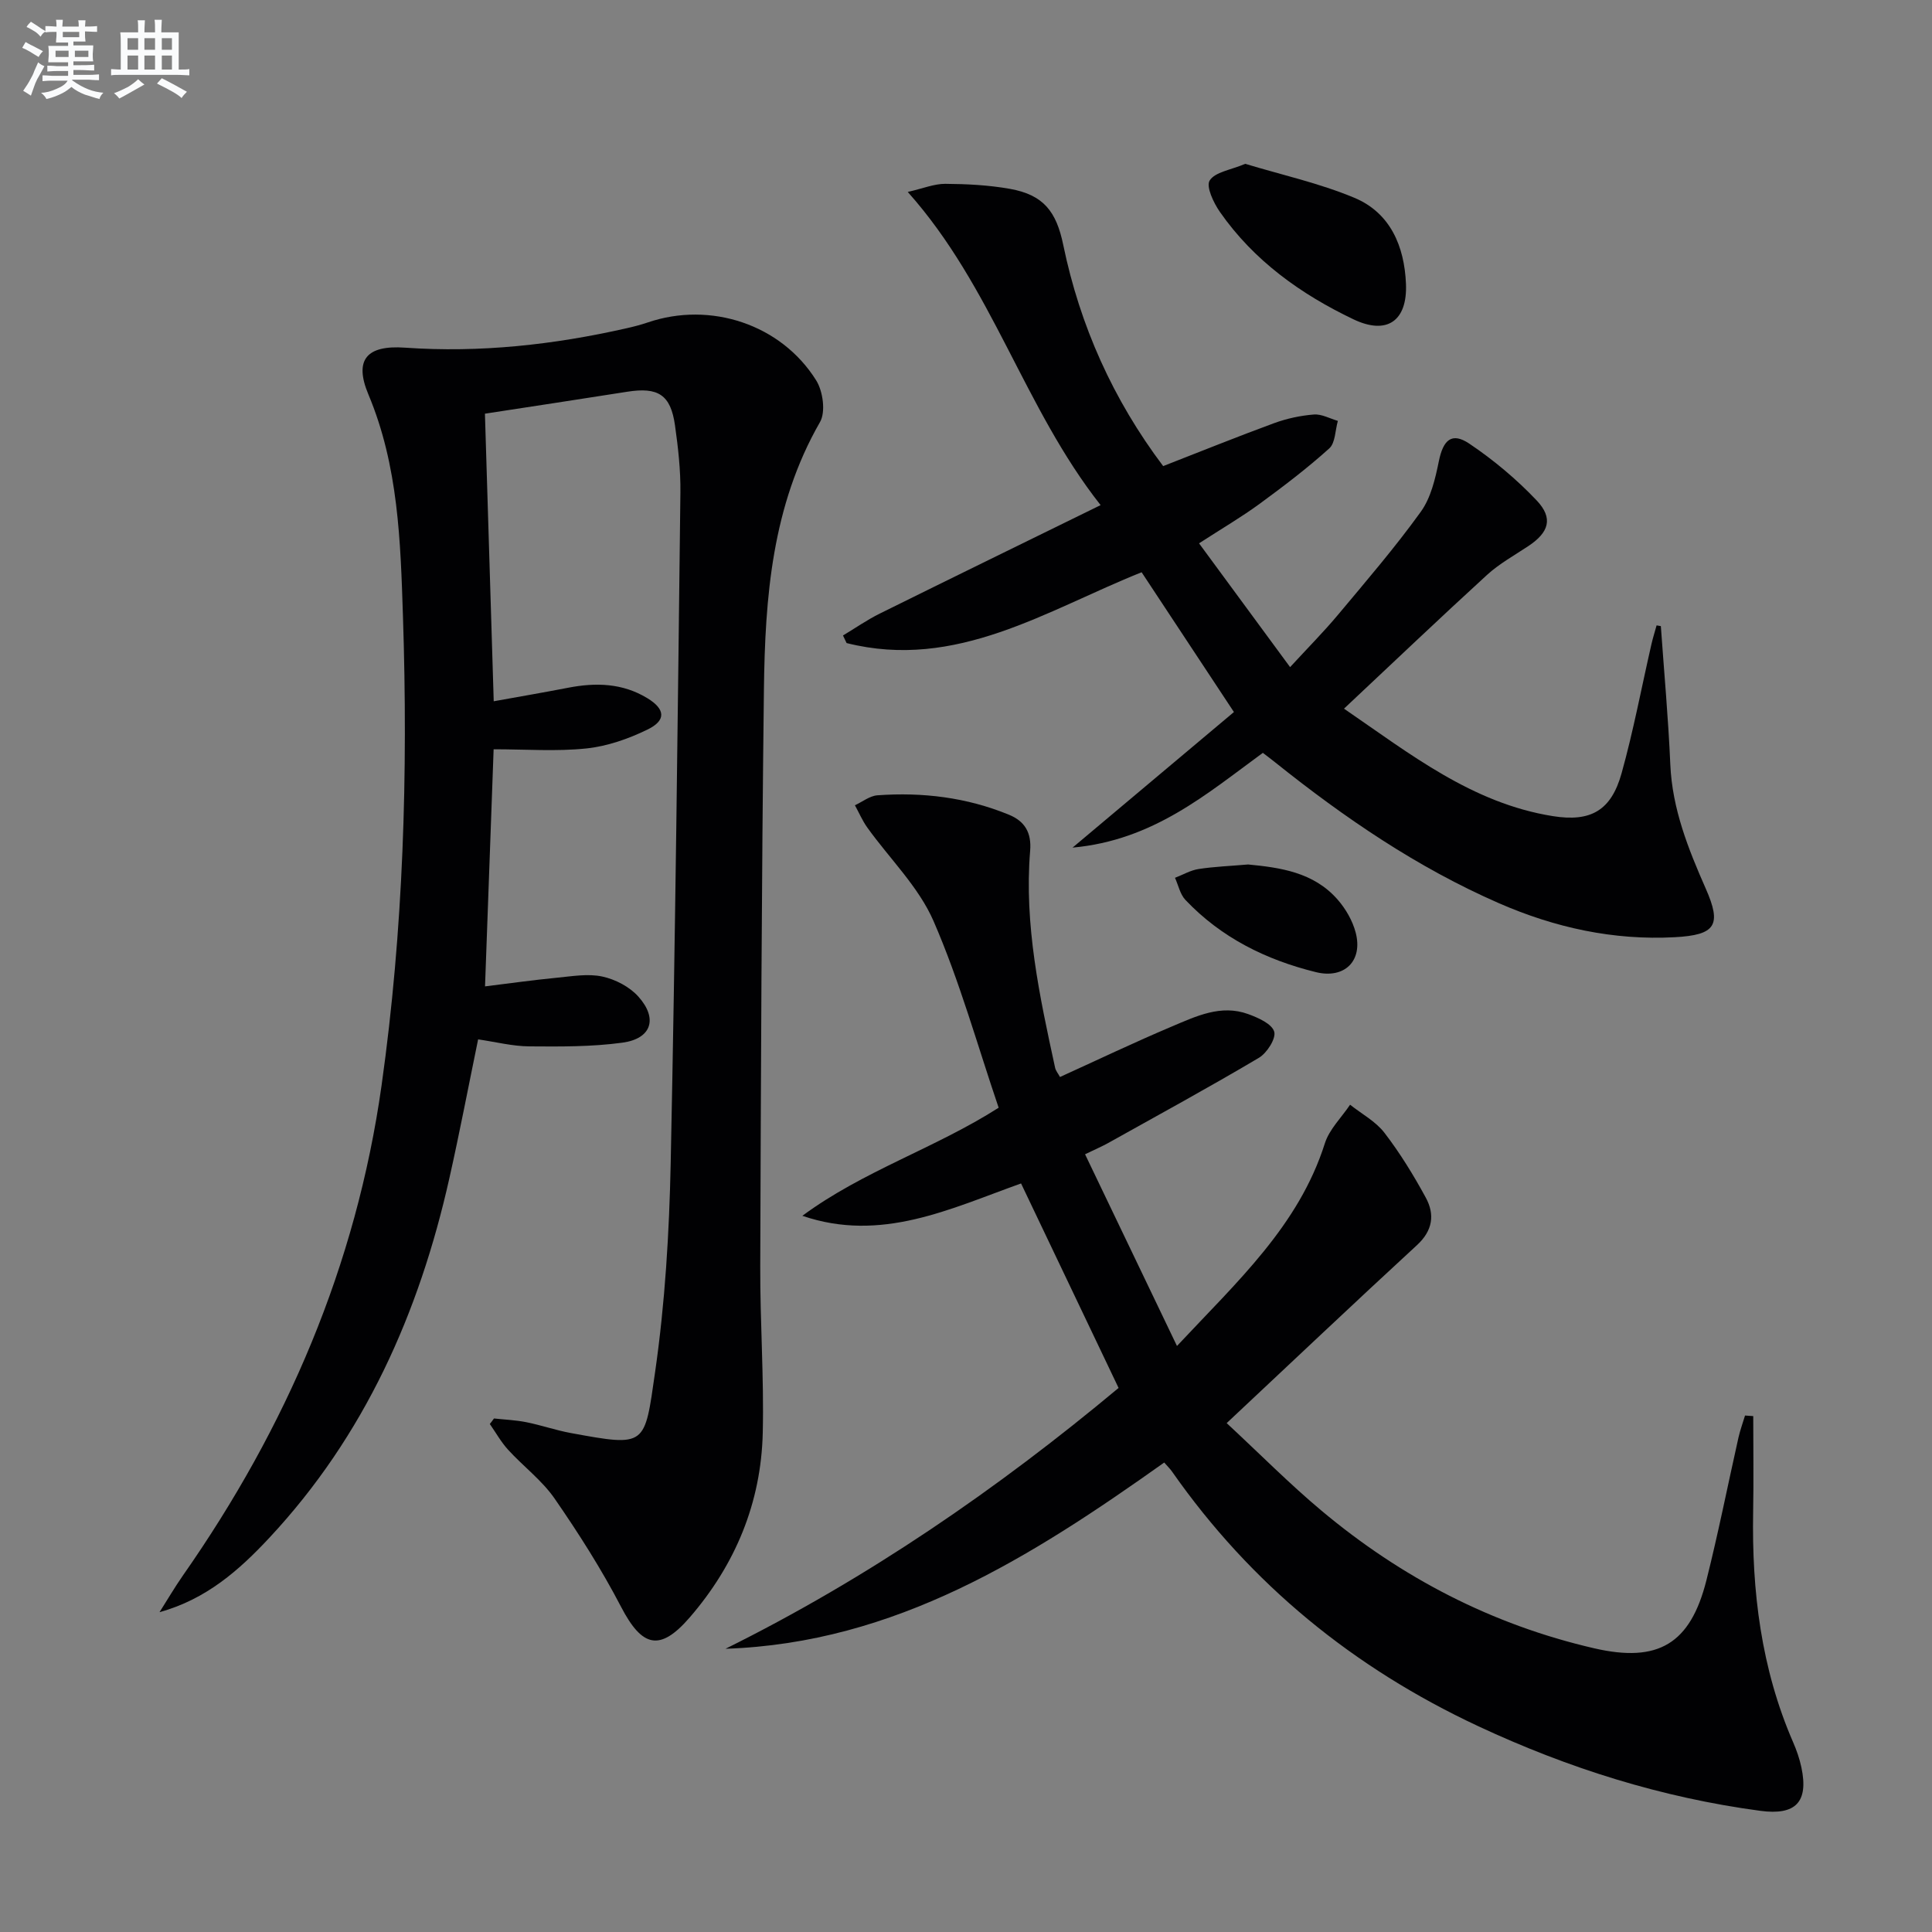
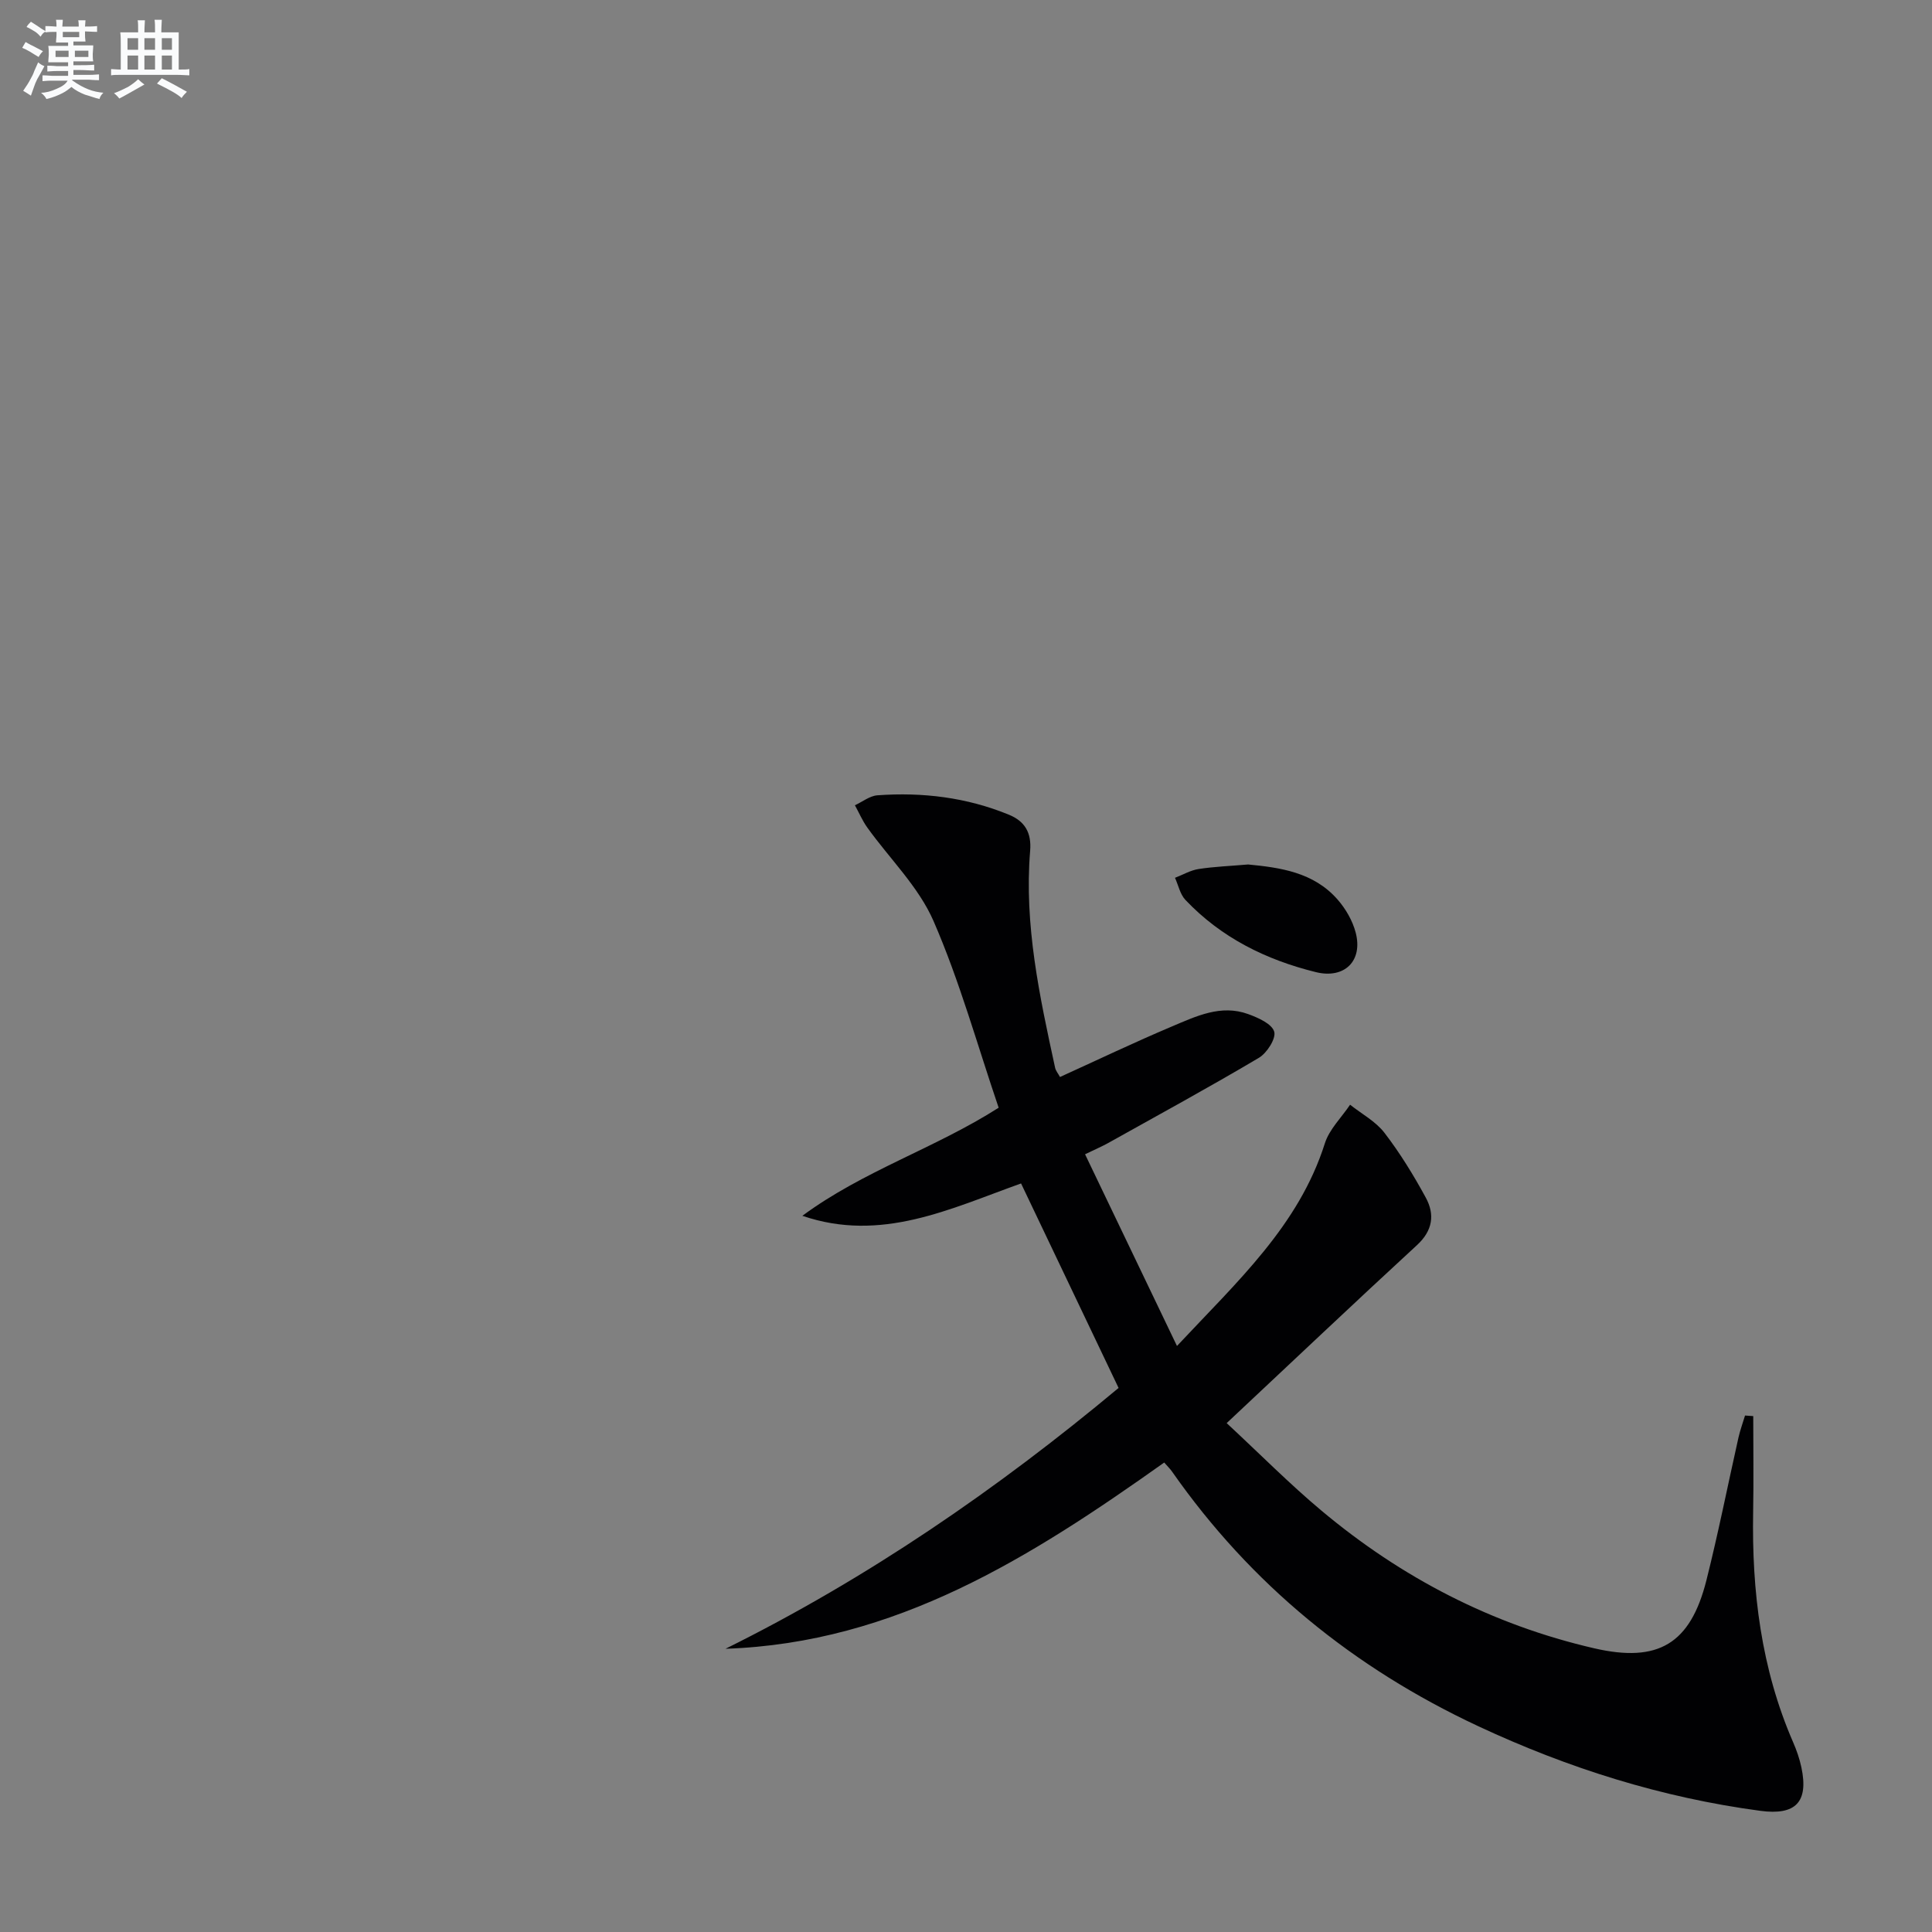
<svg xmlns="http://www.w3.org/2000/svg" enable-background="new 0 0 400 400" viewBox="0 0 400 400">
  <rect x="0" y="0" width="400" height="400" fill="#808080" stroke="none" />
  <g fill="#010103">
-     <path d="m102.27 293.68c2.23.24 4.5.33 6.7.77 3.09.62 6.1 1.67 9.19 2.24 15.75 2.89 15.26 2.76 17.48-12.68 2.05-14.27 2.92-28.78 3.22-43.21.96-46.27 1.46-92.55 2.01-138.82.06-4.63-.47-9.31-1.12-13.91-.89-6.35-3.49-7.98-9.92-6.96-9.65 1.53-19.32 2.98-29.43 4.54.6 19.66 1.21 39.34 1.82 59.54 5.37-.97 10.4-1.83 15.41-2.8 5.71-1.11 11.24-.97 16.38 2.15 3.73 2.27 3.98 4.6.04 6.51-3.94 1.92-8.33 3.46-12.66 3.91-6.21.65-12.55.17-19.19.17-.57 15.76-1.16 32.14-1.78 49.09 5.11-.63 9.98-1.32 14.86-1.79 3.13-.3 6.43-.89 9.41-.25 2.71.58 5.68 2.13 7.5 4.18 4.06 4.55 2.68 8.69-3.31 9.51-6.36.87-12.88.82-19.33.77-3.44-.03-6.87-.91-10.56-1.45-2 9.71-3.82 19.26-5.95 28.74-6.25 27.89-17.55 53.32-37.27 74.45-6.23 6.68-13.05 12.73-22.74 15.4 1.6-2.51 3.1-5.09 4.8-7.53 21.48-30.7 35.91-64.21 41.17-101.53 4.54-32.23 5.49-64.62 4.43-97.06-.51-15.54-.93-31.17-7.16-46-3.02-7.2-.34-10.24 7.57-9.68 15.55 1.09 30.81-.6 45.94-4.03 1.46-.33 2.91-.71 4.33-1.19 12.95-4.42 27.6.36 34.87 11.99 1.41 2.25 2 6.54.79 8.64-9.94 17.3-11.38 36.3-11.61 55.47-.48 39.79-.62 79.58-.76 119.37-.04 11.48.79 22.96.52 34.43-.34 14.46-5.66 27.26-15.11 38.2-6.19 7.16-9.87 6.19-14.23-2.19-4.04-7.76-8.77-15.2-13.75-22.4-2.61-3.78-6.49-6.67-9.63-10.11-1.46-1.6-2.54-3.55-3.79-5.34.32-.38.59-.76.86-1.14z" />
    <path d="m241.04 302.8c-27.61 19.61-55.64 37.37-90.83 38.56 29.44-14.6 56.24-33.02 81.38-54-6.73-14.11-13.44-28.17-20.19-42.34-14.71 5.25-28.93 12.29-45.28 6.7 12.56-9.29 27.54-14.01 40.64-22.38-4.43-13.02-8.07-26.21-13.48-38.64-3.09-7.1-9.09-12.91-13.71-19.36-1.02-1.42-1.72-3.08-2.57-4.62 1.55-.71 3.06-1.94 4.65-2.06 9.35-.68 18.5.43 27.24 4.02 3.31 1.36 4.7 3.73 4.39 7.48-1.26 15.29 1.95 30.11 5.17 44.91.13.62.61 1.16 1.01 1.91 7.77-3.53 15.4-7.18 23.19-10.47 5-2.11 10.14-4.61 15.78-2.55 2.06.75 4.89 2 5.38 3.63.42 1.41-1.5 4.43-3.17 5.42-10.29 6.1-20.8 11.83-31.24 17.66-1.15.64-2.37 1.16-4.75 2.31 6.24 13.01 12.41 25.89 19.03 39.69 12.51-13.38 25.21-24.9 30.62-41.96.93-2.92 3.44-5.34 5.22-7.99 2.41 1.91 5.3 3.45 7.12 5.82 3.22 4.19 6.02 8.76 8.55 13.41 1.9 3.49 1.46 6.82-1.82 9.84-12.96 11.93-25.74 24.05-39.4 36.85 7.02 6.52 13.06 12.63 19.62 18.12 16.57 13.88 35.32 23.62 56.46 28.5 13.26 3.06 19.92-.9 23.24-14.06 2.47-9.81 4.43-19.74 6.65-29.61.35-1.53.9-3.02 1.35-4.52.57.04 1.13.08 1.7.12 0 6.6.1 13.2-.02 19.79-.3 16.45 1.65 32.49 8.28 47.74.73 1.67 1.33 3.42 1.71 5.2 1.52 7.18-1.18 9.98-8.52 8.99-20.41-2.73-39.75-8.81-58.43-17.54-25.78-12.06-47-29.34-63.32-52.65-.37-.55-.85-1.01-1.65-1.92z" />
-     <path d="m343.86 129.63c.67 9.55 1.55 19.09 1.96 28.65.4 9.2 3.71 17.46 7.33 25.68 3.35 7.58 2.08 9.62-6.41 10.08-12.7.68-24.81-1.98-36.38-7.03-16.89-7.37-31.97-17.67-46.31-29.14-.77-.62-1.56-1.21-2.59-2-11.62 8.49-22.67 18.1-39.4 19.62 11.87-9.97 22.64-19.03 33.41-28.07-6.69-10.13-12.81-19.4-19.11-28.94-19.64 7.84-38.32 20.38-61.08 14.66-.25-.52-.5-1.04-.75-1.57 2.54-1.52 4.98-3.23 7.63-4.54 14.88-7.37 29.81-14.65 45.71-22.45-15.92-20.21-22.35-45.14-39.93-64.84 3.16-.72 5.47-1.69 7.77-1.68 4.47.03 8.99.26 13.38 1.04 6.97 1.24 9.62 4.71 11.04 11.59 3.47 16.8 10.36 32.1 20.69 45.81 7.85-3.06 15.37-6.1 22.97-8.89 2.62-.96 5.45-1.57 8.23-1.79 1.61-.13 3.31.84 4.97 1.32-.56 1.94-.51 4.56-1.79 5.71-4.55 4.1-9.46 7.83-14.41 11.46-3.73 2.73-7.75 5.08-12.54 8.18 6.23 8.46 12.26 16.67 18.85 25.63 3.73-4.05 6.95-7.29 9.87-10.78 5.86-7.01 11.84-13.96 17.18-21.37 2.1-2.9 3.01-6.86 3.75-10.49.9-4.41 2.67-6.07 6.3-3.63 5.03 3.38 9.79 7.37 13.96 11.77 3.48 3.68 2.52 6.61-1.72 9.43-2.9 1.93-6.02 3.65-8.57 5.98-9.81 8.97-19.43 18.14-29.61 27.69 13.71 9.39 26.52 19.58 43.24 22.25 7.87 1.26 12.08-1.17 14.23-8.87 2.45-8.78 4.13-17.77 6.17-26.67.3-1.33.72-2.64 1.08-3.95.31.04.6.1.88.15z" />
-     <path d="m257.82 33.92c7.49 2.27 15.3 3.99 22.56 7.02 7.5 3.12 10.39 10.08 10.71 17.82.32 7.68-3.92 10.66-10.85 7.36-10.91-5.2-20.64-12.15-27.67-22.24-1.31-1.88-2.91-5.25-2.12-6.51 1.11-1.76 4.34-2.17 7.37-3.45z" />
+     <path d="m257.82 33.92z" />
    <path d="m258.41 178.98c6.62.64 13.57 1.59 18.53 7.27 1.68 1.92 3.1 4.38 3.74 6.83 1.54 5.91-2.36 9.64-8.24 8.19-10.34-2.55-19.61-7.14-27.01-14.95-1.1-1.16-1.46-3.03-2.16-4.58 1.63-.63 3.21-1.56 4.89-1.82 3.25-.5 6.57-.62 10.25-.94z" />
  </g>
  <path d="m6.8 9.5c.6.3 1.3.7 2.1 1.1-.4.4-.7.8-.9 1.2-.7-.4-1.3-.8-1.8-1.1s-1.1-.6-1.6-.8c.2-.4.5-.8.7-1.2.4.2.8.5 1.5.8zm.9 6.9c-.3.6-.5 1.1-.7 1.7s-.4 1.1-.6 1.7c-.6-.4-1.1-.7-1.6-1 .7-1 1.2-1.8 1.5-2.4.3-.5.6-1.1.8-1.7.3-.6.5-1.2.8-1.8.3.3.8.6 1.3.8-.7 1.3-1.2 2.2-1.5 2.7zm.1-11c.4.3 1 .7 1.7 1.1-.5.2-.8.6-1.1 1.1-.5-.6-1-1-1.4-1.2s-.9-.6-1.5-.8c.2-.4.5-.7.9-1.1.5.3.9.6 1.4.9zm10.5 13.1c1 .4 2 .6 3.1.7-.4.4-.7.8-.8 1.3-.9-.2-1.9-.6-3-.9-1-.4-2-.9-2.8-1.6-.5.4-1.1.9-1.9 1.3s-1.9.9-3.3 1.2c-.1-.3-.5-.8-1.1-1.3 1 0 2.1-.3 3.2-.8 1.2-.5 1.9-1 2.3-1.7h-3.2c-.4 0-1 0-2 .1v-1.2c1 0 1.7.1 2 .1h3.3v-1h-2.3c-.2 0-.9 0-2 .1v-1.2c1.2 0 1.9.1 2 .1h2.3v-.8h-4.1c0-.7.1-1.2.1-1.6 0-.5 0-1.1-.1-1.8h4.1v-.7h-2.5c0-.6.1-1.1.1-1.6v-.6h-.5c-.4 0-1 0-1.8.1v-1.3c1.2 0 1.9.1 2.1.1h.2c0-.3 0-.8-.1-1.4h1.4c0 .6-.1 1-.1 1.4h3.4c0-.4 0-.8-.1-1.3h1.5c0 .4-.1.9-.1 1.3.7 0 1.5 0 2.5-.1v1.2c-1 0-1.8-.1-2.5-.1v.6c0 .3 0 .8.1 1.5h-2.5v.8h4.1c0 .8-.1 1.3-.1 1.8s0 1 .1 1.5h-4.1v.8h1.4c.8 0 1.8 0 2.9-.1v1.2c-1 0-1.9-.1-2.8-.1h-1.5v1h3.2c.3 0 1 0 2.1-.1v1.2c-1.1 0-1.8-.1-2.1-.1h-3.4l-.1.1c1.4 1 2.4 1.5 3.4 1.9zm-4.1-6.7v-1.3h-2.7v1.3zm2.2-4.1v-1.1h-3.4v1.1zm1.9 4.1v-1.3h-2.8v1.3z" fill="#fafbfc" />
  <path d="m37 6.7v2.3 5.4c1 0 1.8 0 2.2-.1v1.3c-.6 0-1.5-.1-2.5-.1h-11.9c-.7 0-1.3 0-1.8.1v-1.3c.5 0 1.1.1 2 .1v-5.2c0-1 0-1.8-.1-2.5h3.7c0-1.3 0-2.1-.1-2.5h1.5c0 .4-.1 1.3-.1 2.5h2.2c0-1.2 0-2.1-.1-2.6h1.5c0 .4-.1 1.3-.1 2.6zm-12.3 13.7c-.3-.4-.7-.8-1.1-1.1 1.1-.4 2.1-.9 2.9-1.3.8-.5 1.5-1 2.1-1.6.4.4.9.8 1.3 1.1-2.5 1.4-4.2 2.4-5.2 2.9zm3.9-10.1v-2.4h-2.2v2.4zm0 4.1v-2.9h-2.2v2.9zm3.5-4.1v-2.4h-2.2v2.4zm0 4.1v-2.9h-2.2v2.9zm.4 2.9 1-1.1c.6.3 1.4.7 2.5 1.3s2 1.1 2.7 1.5c-.4.4-.8.8-1.1 1.3-.8-.8-2.5-1.7-5.1-3zm3.1-7v-2.4h-2.1v2.4zm0 4.1v-2.9h-2.1v2.9z" fill="#fafbfc" />
</svg>